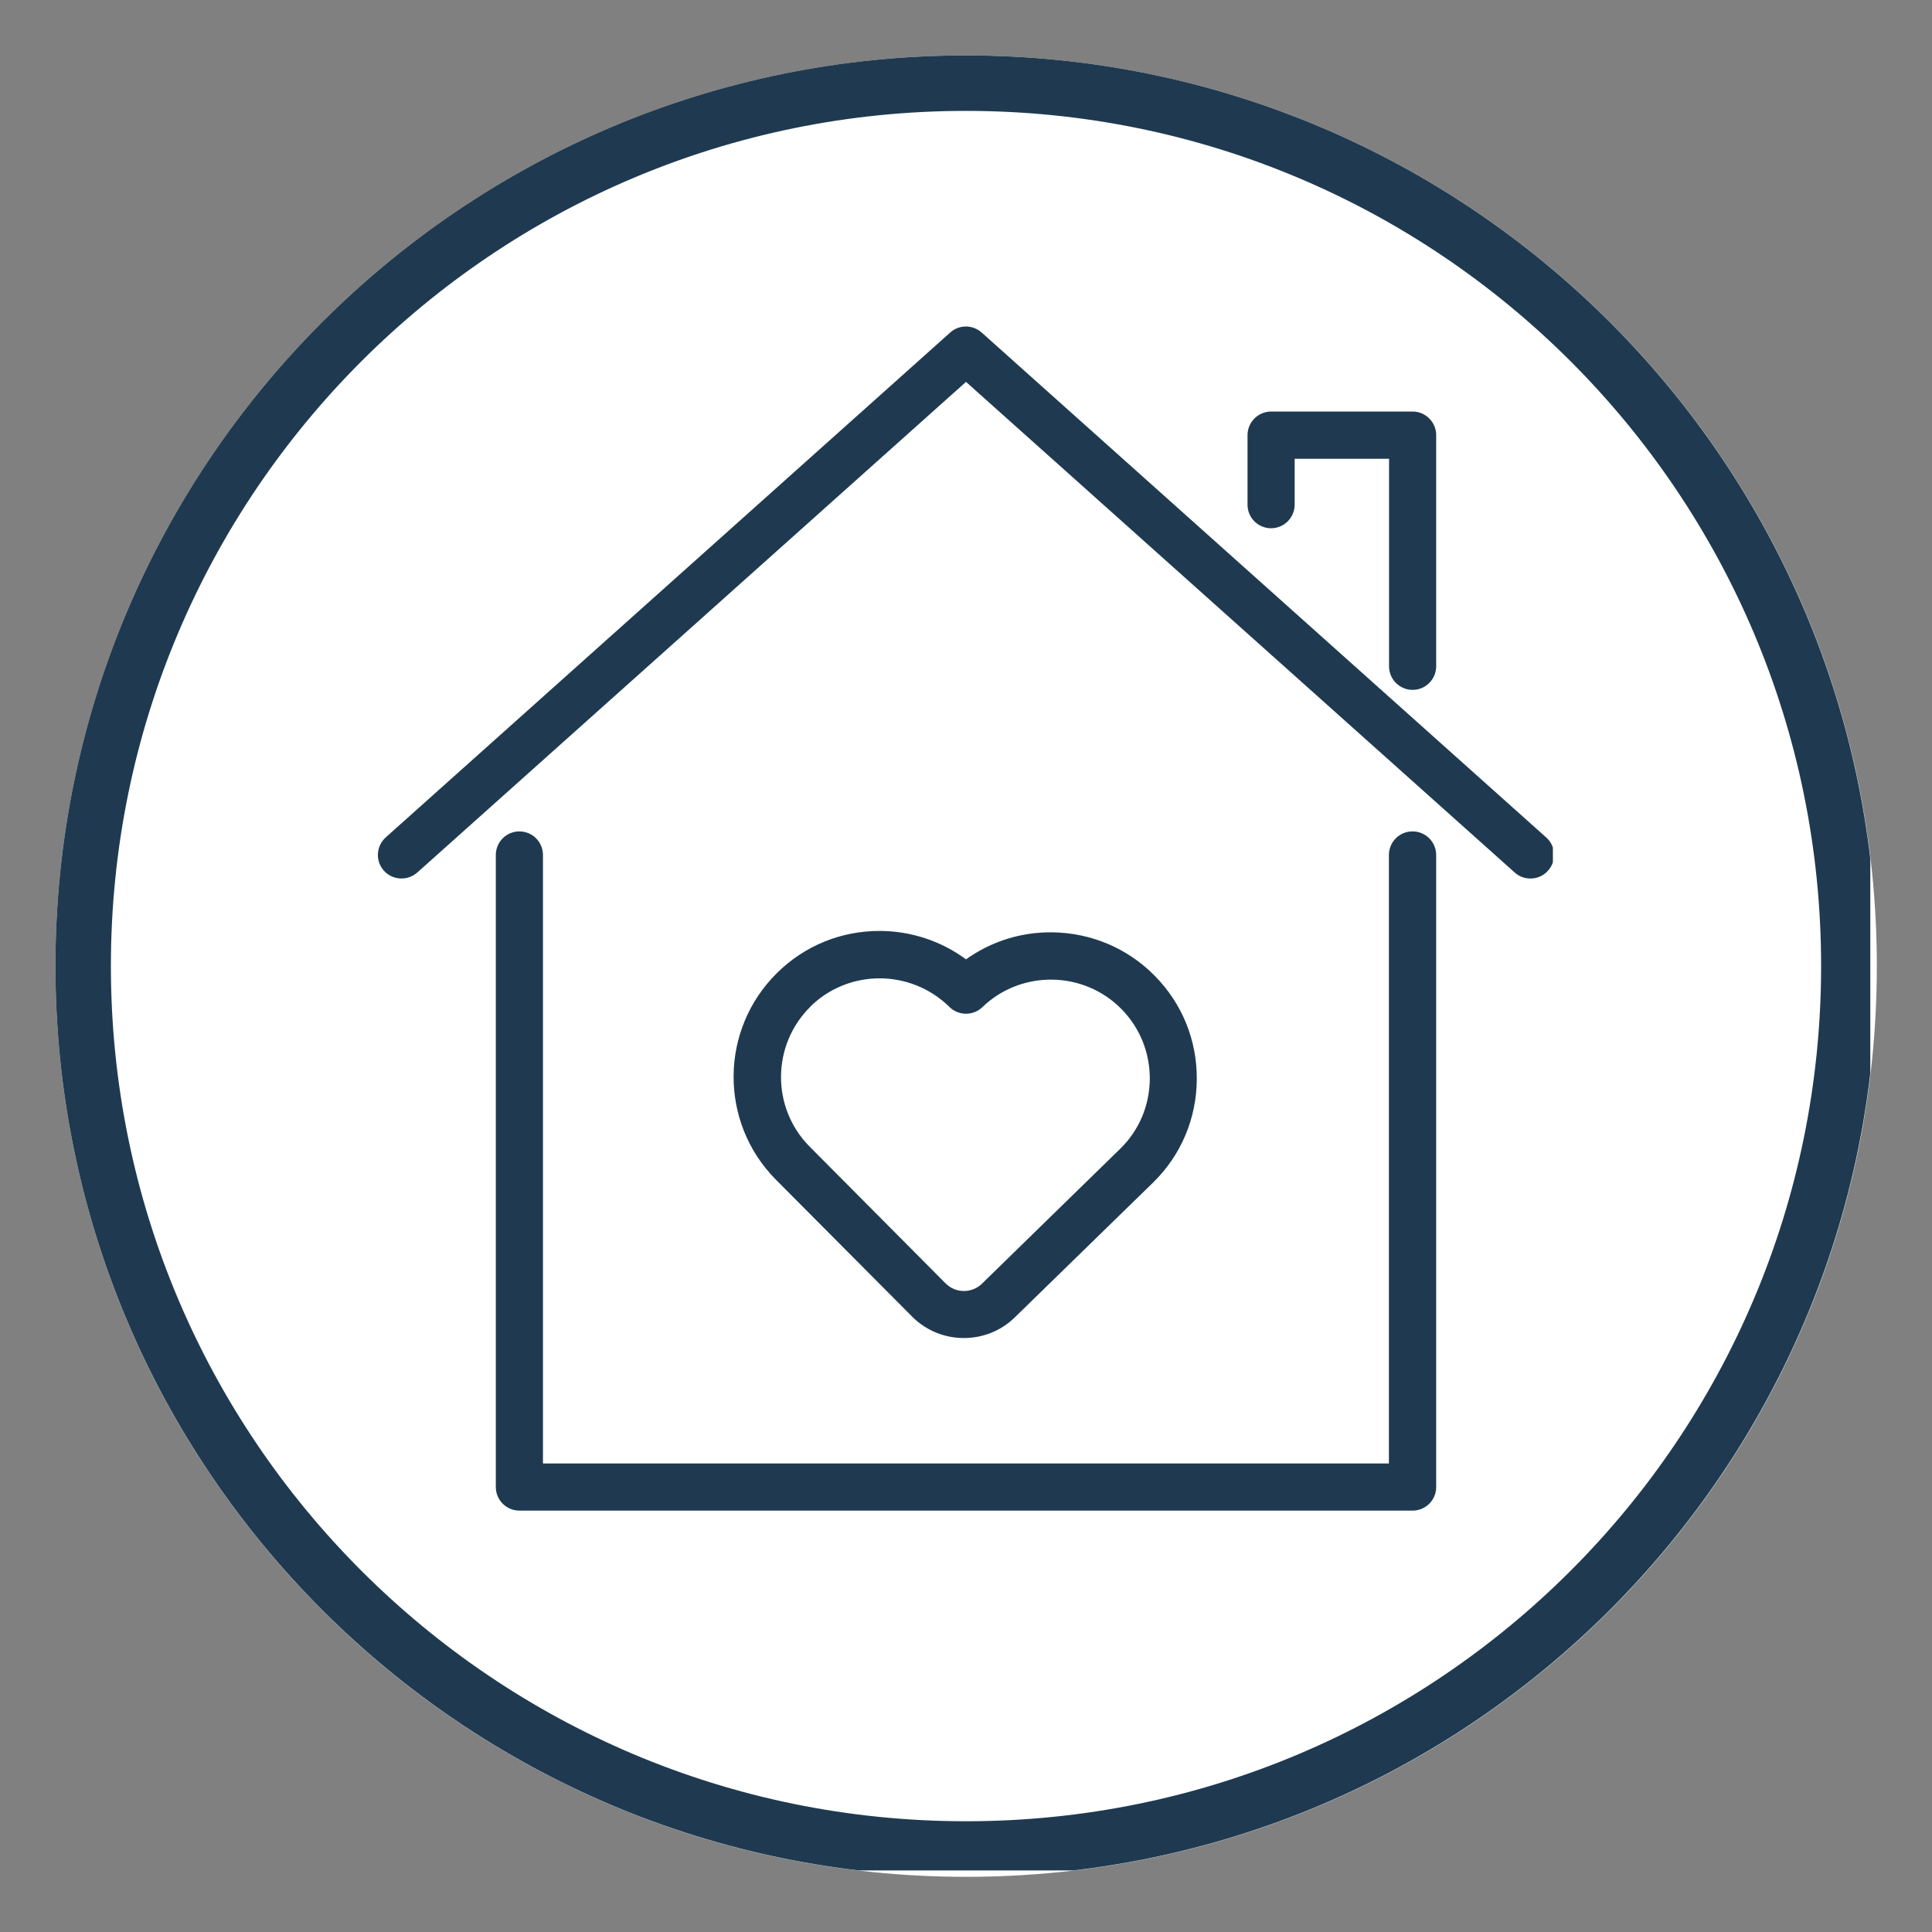
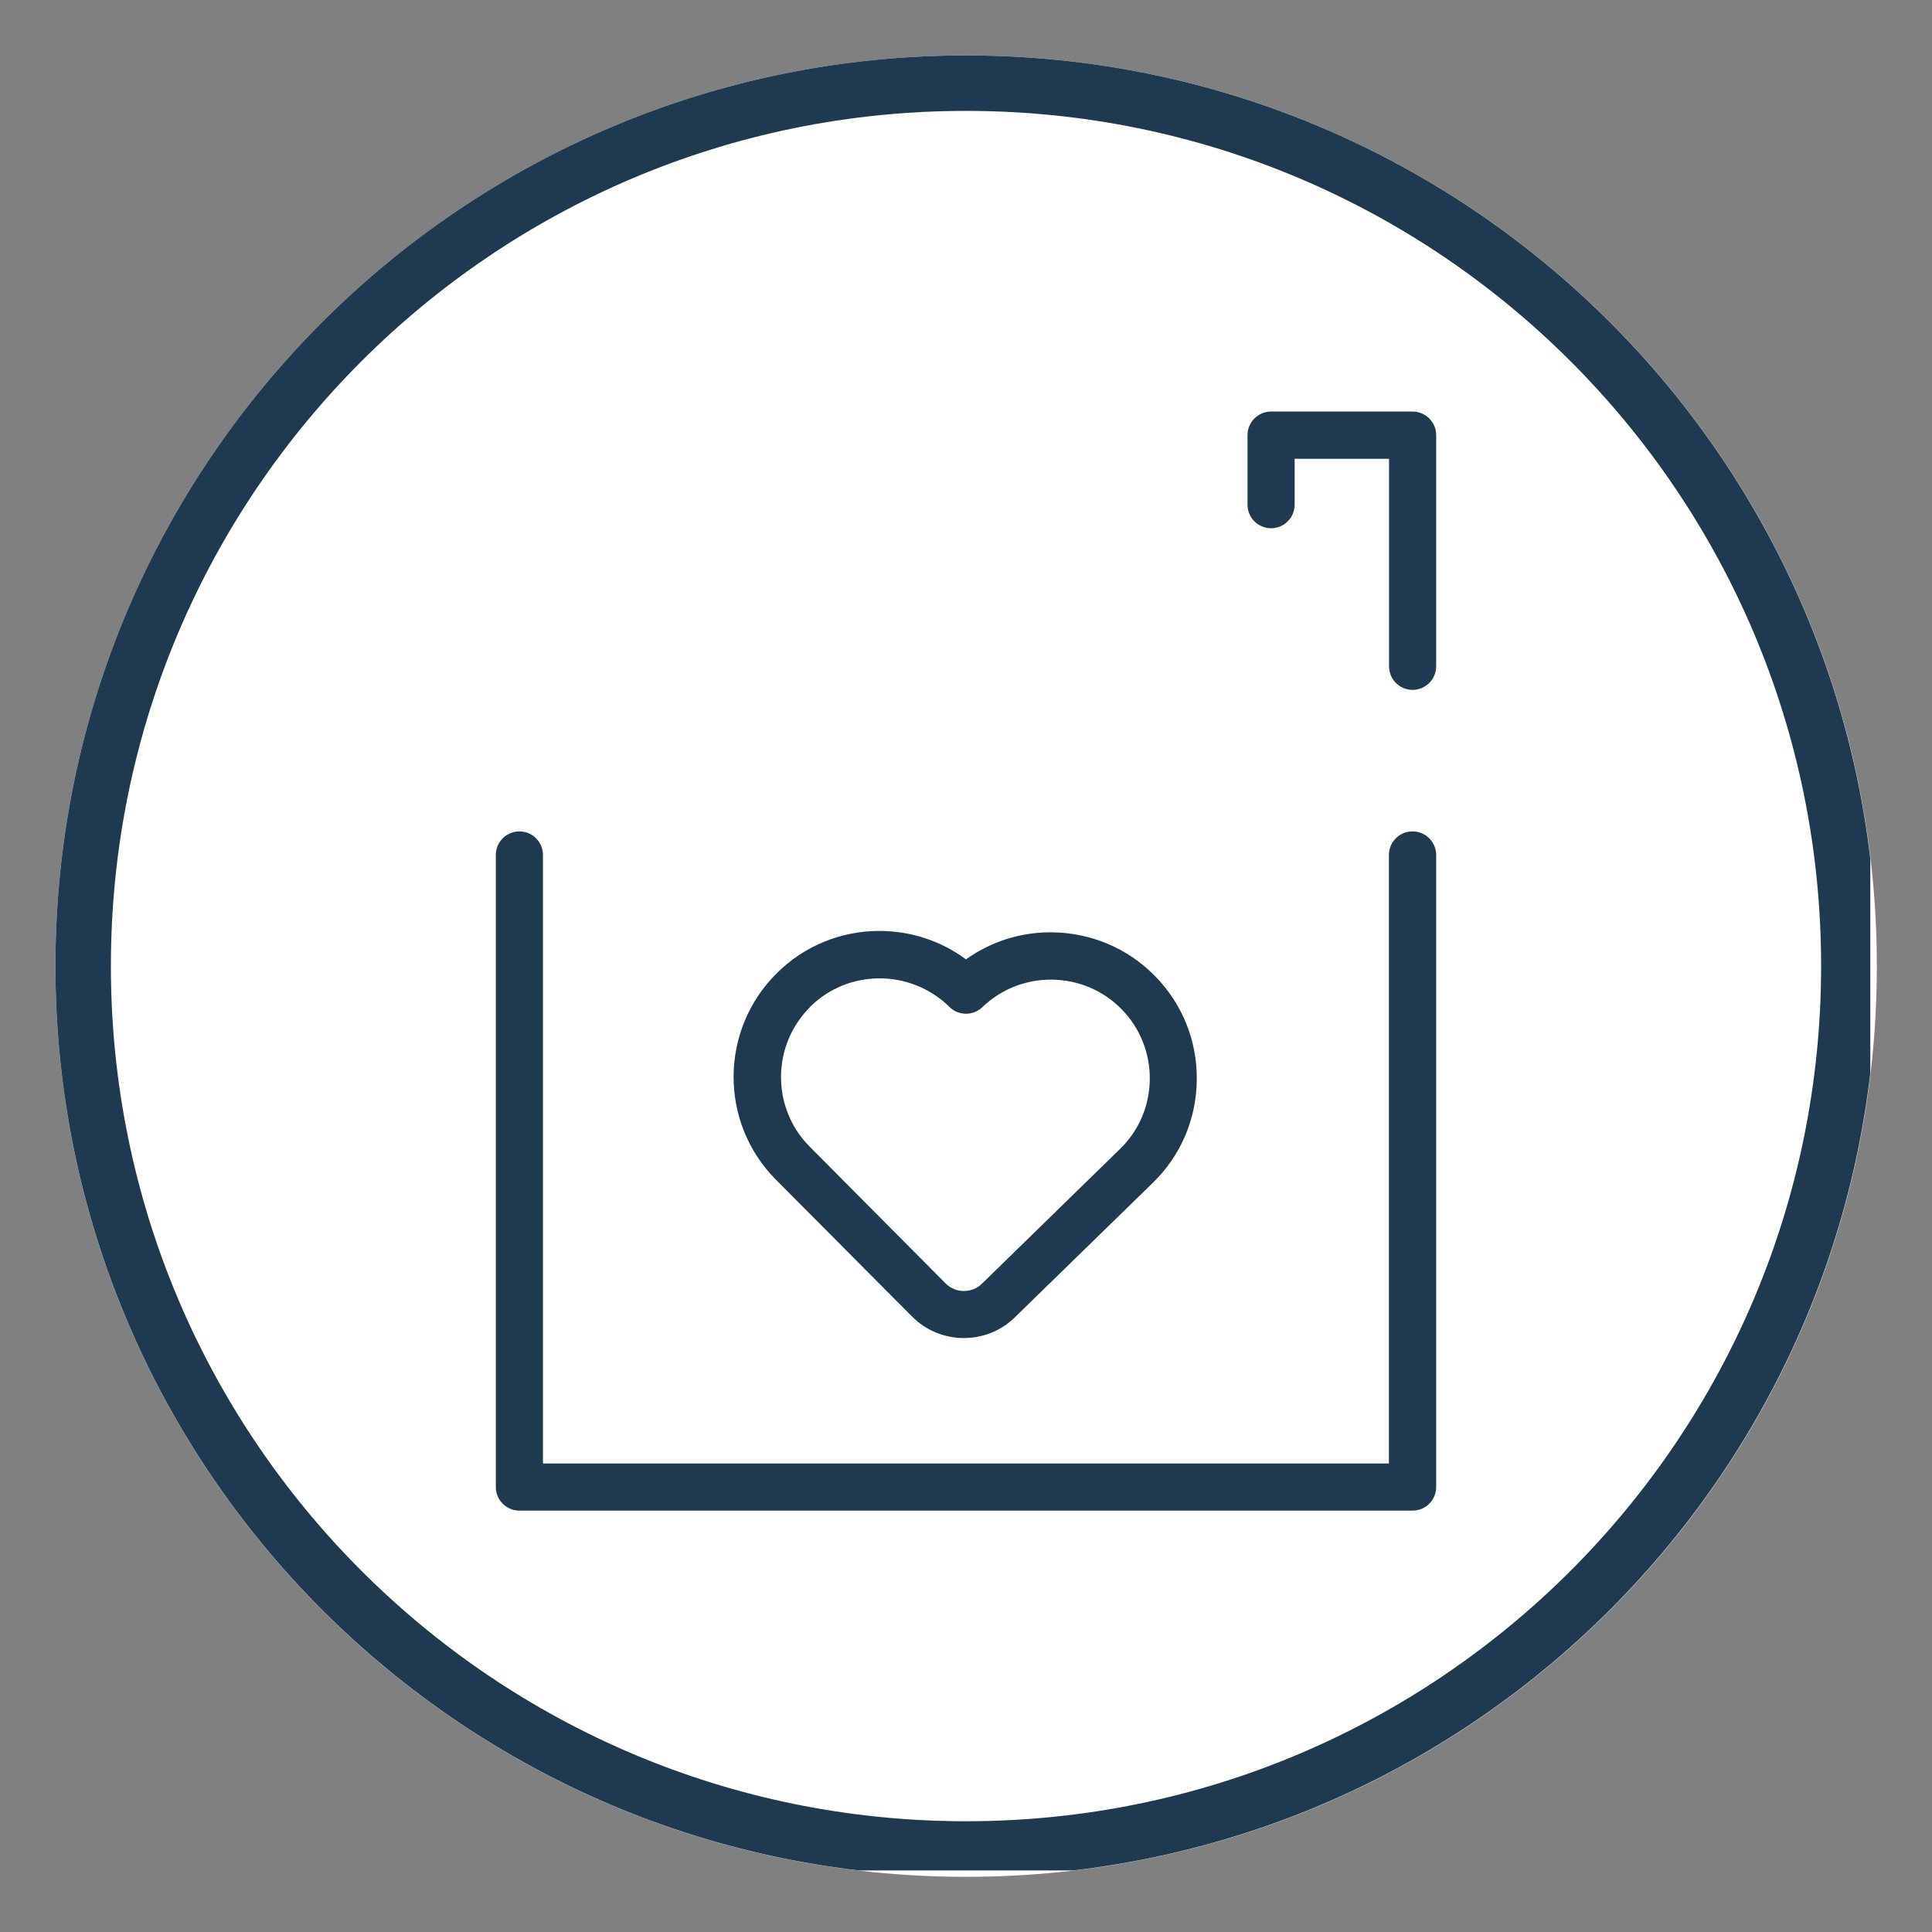
<svg xmlns="http://www.w3.org/2000/svg" id="Layer_2" viewBox="0 0 139.38 139.39">
  <rect x="0" y="0" width="139.38" height="139.39" fill="#808080" stroke="none" />
  <defs>
    <style>.cls-1,.cls-2{fill:none;}.cls-2{stroke:#1f3a50;stroke-miterlimit:4;stroke-width:8px;}.cls-3{fill:#1f3a50;}.cls-4{clip-path:url(#clippath-1);}.cls-5{clip-path:url(#clippath-3);}.cls-6{clip-path:url(#clippath-4);}.cls-7{clip-path:url(#clippath-2);}.cls-8{clip-path:url(#clippath-7);}.cls-9{clip-path:url(#clippath-6);}.cls-10{clip-path:url(#clippath-8);}.cls-11{clip-path:url(#clippath-5);}.cls-12{fill:#fff;}.cls-13{clip-path:url(#clippath);}</style>
    <clipPath id="clippath">
      <rect class="cls-1" x="4" y="4" width="131.4" height="131.4" />
    </clipPath>
    <clipPath id="clippath-1">
      <path class="cls-1" d="M69.7,4C33.41,4,4,33.41,4,69.7s29.41,65.7,65.7,65.7,65.7-29.42,65.7-65.7S105.98,4,69.7,4Z" />
    </clipPath>
    <clipPath id="clippath-2">
      <rect class="cls-1" x="3.6" y="3.99" width="132" height="132" />
    </clipPath>
    <clipPath id="clippath-3">
      <rect class="cls-1" x="4" y="4" width="131.4" height="131.4" />
    </clipPath>
    <clipPath id="clippath-4">
      <path class="cls-1" d="M69.7,4C33.41,4,4,33.41,4,69.7s29.41,65.7,65.7,65.7,65.7-29.42,65.7-65.7S105.98,4,69.7,4Z" />
    </clipPath>
    <clipPath id="clippath-5">
      <rect class="cls-1" x="4" y="4" width="130.93" height="130.94" />
    </clipPath>
    <clipPath id="clippath-6">
      <path class="cls-1" d="M69.69,4C33.41,4,4,33.41,4,69.69s29.41,65.7,65.69,65.7,65.69-29.42,65.69-65.7S105.97,4,69.69,4Z" />
    </clipPath>
    <clipPath id="clippath-7">
      <rect class="cls-1" x="35.74" y="59.88" width="67.89" height="49.1" />
    </clipPath>
    <clipPath id="clippath-8">
      <rect class="cls-1" x="27.07" y="23.41" width="84.96" height="40.58" />
    </clipPath>
  </defs>
  <g id="Layer_1-2">
    <g class="cls-13">
      <g class="cls-4">
        <g class="cls-7">
          <g class="cls-5">
            <g class="cls-6">
              <path class="cls-12" d="M4,4h131.4v131.4H4V4Z" />
            </g>
          </g>
        </g>
      </g>
    </g>
    <g class="cls-11">
      <g class="cls-9">
        <path class="cls-2" d="M69.69,4C33.41,4,4,33.41,4,69.69s29.41,65.7,65.69,65.7,65.69-29.42,65.69-65.7S105.97,4,69.69,4Z" />
      </g>
    </g>
    <g class="cls-8">
      <path class="cls-3" d="M101.9,59.98c-.94,0-1.7.76-1.7,1.7v43.9h-61.03v-43.9c0-.94-.76-1.7-1.7-1.7s-1.7.76-1.7,1.7v45.6c0,.94.76,1.7,1.7,1.7h64.44c.94,0,1.7-.76,1.7-1.7v-45.6c0-.94-.77-1.7-1.7-1.7" />
    </g>
    <g class="cls-10">
-       <path class="cls-3" d="M111.54,60.41l-40.72-36.42c-.65-.58-1.63-.58-2.27,0L27.83,60.41c-.7.63-.76,1.7-.14,2.4.63.7,1.7.76,2.41.14l39.59-35.4,39.59,35.4c.32.29.73.43,1.13.43.47,0,.94-.19,1.27-.57.63-.7.57-1.78-.14-2.4" />
-     </g>
+       </g>
    <path class="cls-3" d="M91.7,38.11c.94,0,1.7-.77,1.7-1.7v-3.31h6.81v14.97c0,.94.76,1.7,1.7,1.7s1.7-.77,1.7-1.7v-16.68c0-.94-.77-1.7-1.7-1.7h-10.21c-.94,0-1.7.77-1.7,1.7v5.02c0,.94.76,1.7,1.7,1.7" />
    <path class="cls-3" d="M58.46,72.62c1.38-1.36,3.19-2.04,5-2.04s3.64.69,5.03,2.06c.66.65,1.71.66,2.38.02,2.8-2.7,7.3-2.64,10.03.13,1.34,1.36,2.06,3.16,2.05,5.06-.02,1.91-.77,3.69-2.13,5.02l-9.98,9.74c-.73.71-1.9.7-2.62-.02l-9.83-9.89c-2.76-2.8-2.72-7.32.08-10.08ZM69.53,96.53c1.33,0,2.66-.49,3.68-1.49l9.99-9.74c2.01-1.97,3.12-4.61,3.14-7.43s-1.05-5.46-3.03-7.47c-1.96-1.99-4.58-3.1-7.38-3.14-2.27-.03-4.43.66-6.24,1.95-1.79-1.32-3.95-2.04-6.21-2.05h-.03c-2.78,0-5.41,1.07-7.39,3.03-4.14,4.08-4.19,10.76-.1,14.9l9.84,9.89c1.02,1.03,2.38,1.55,3.73,1.55" />
  </g>
</svg>